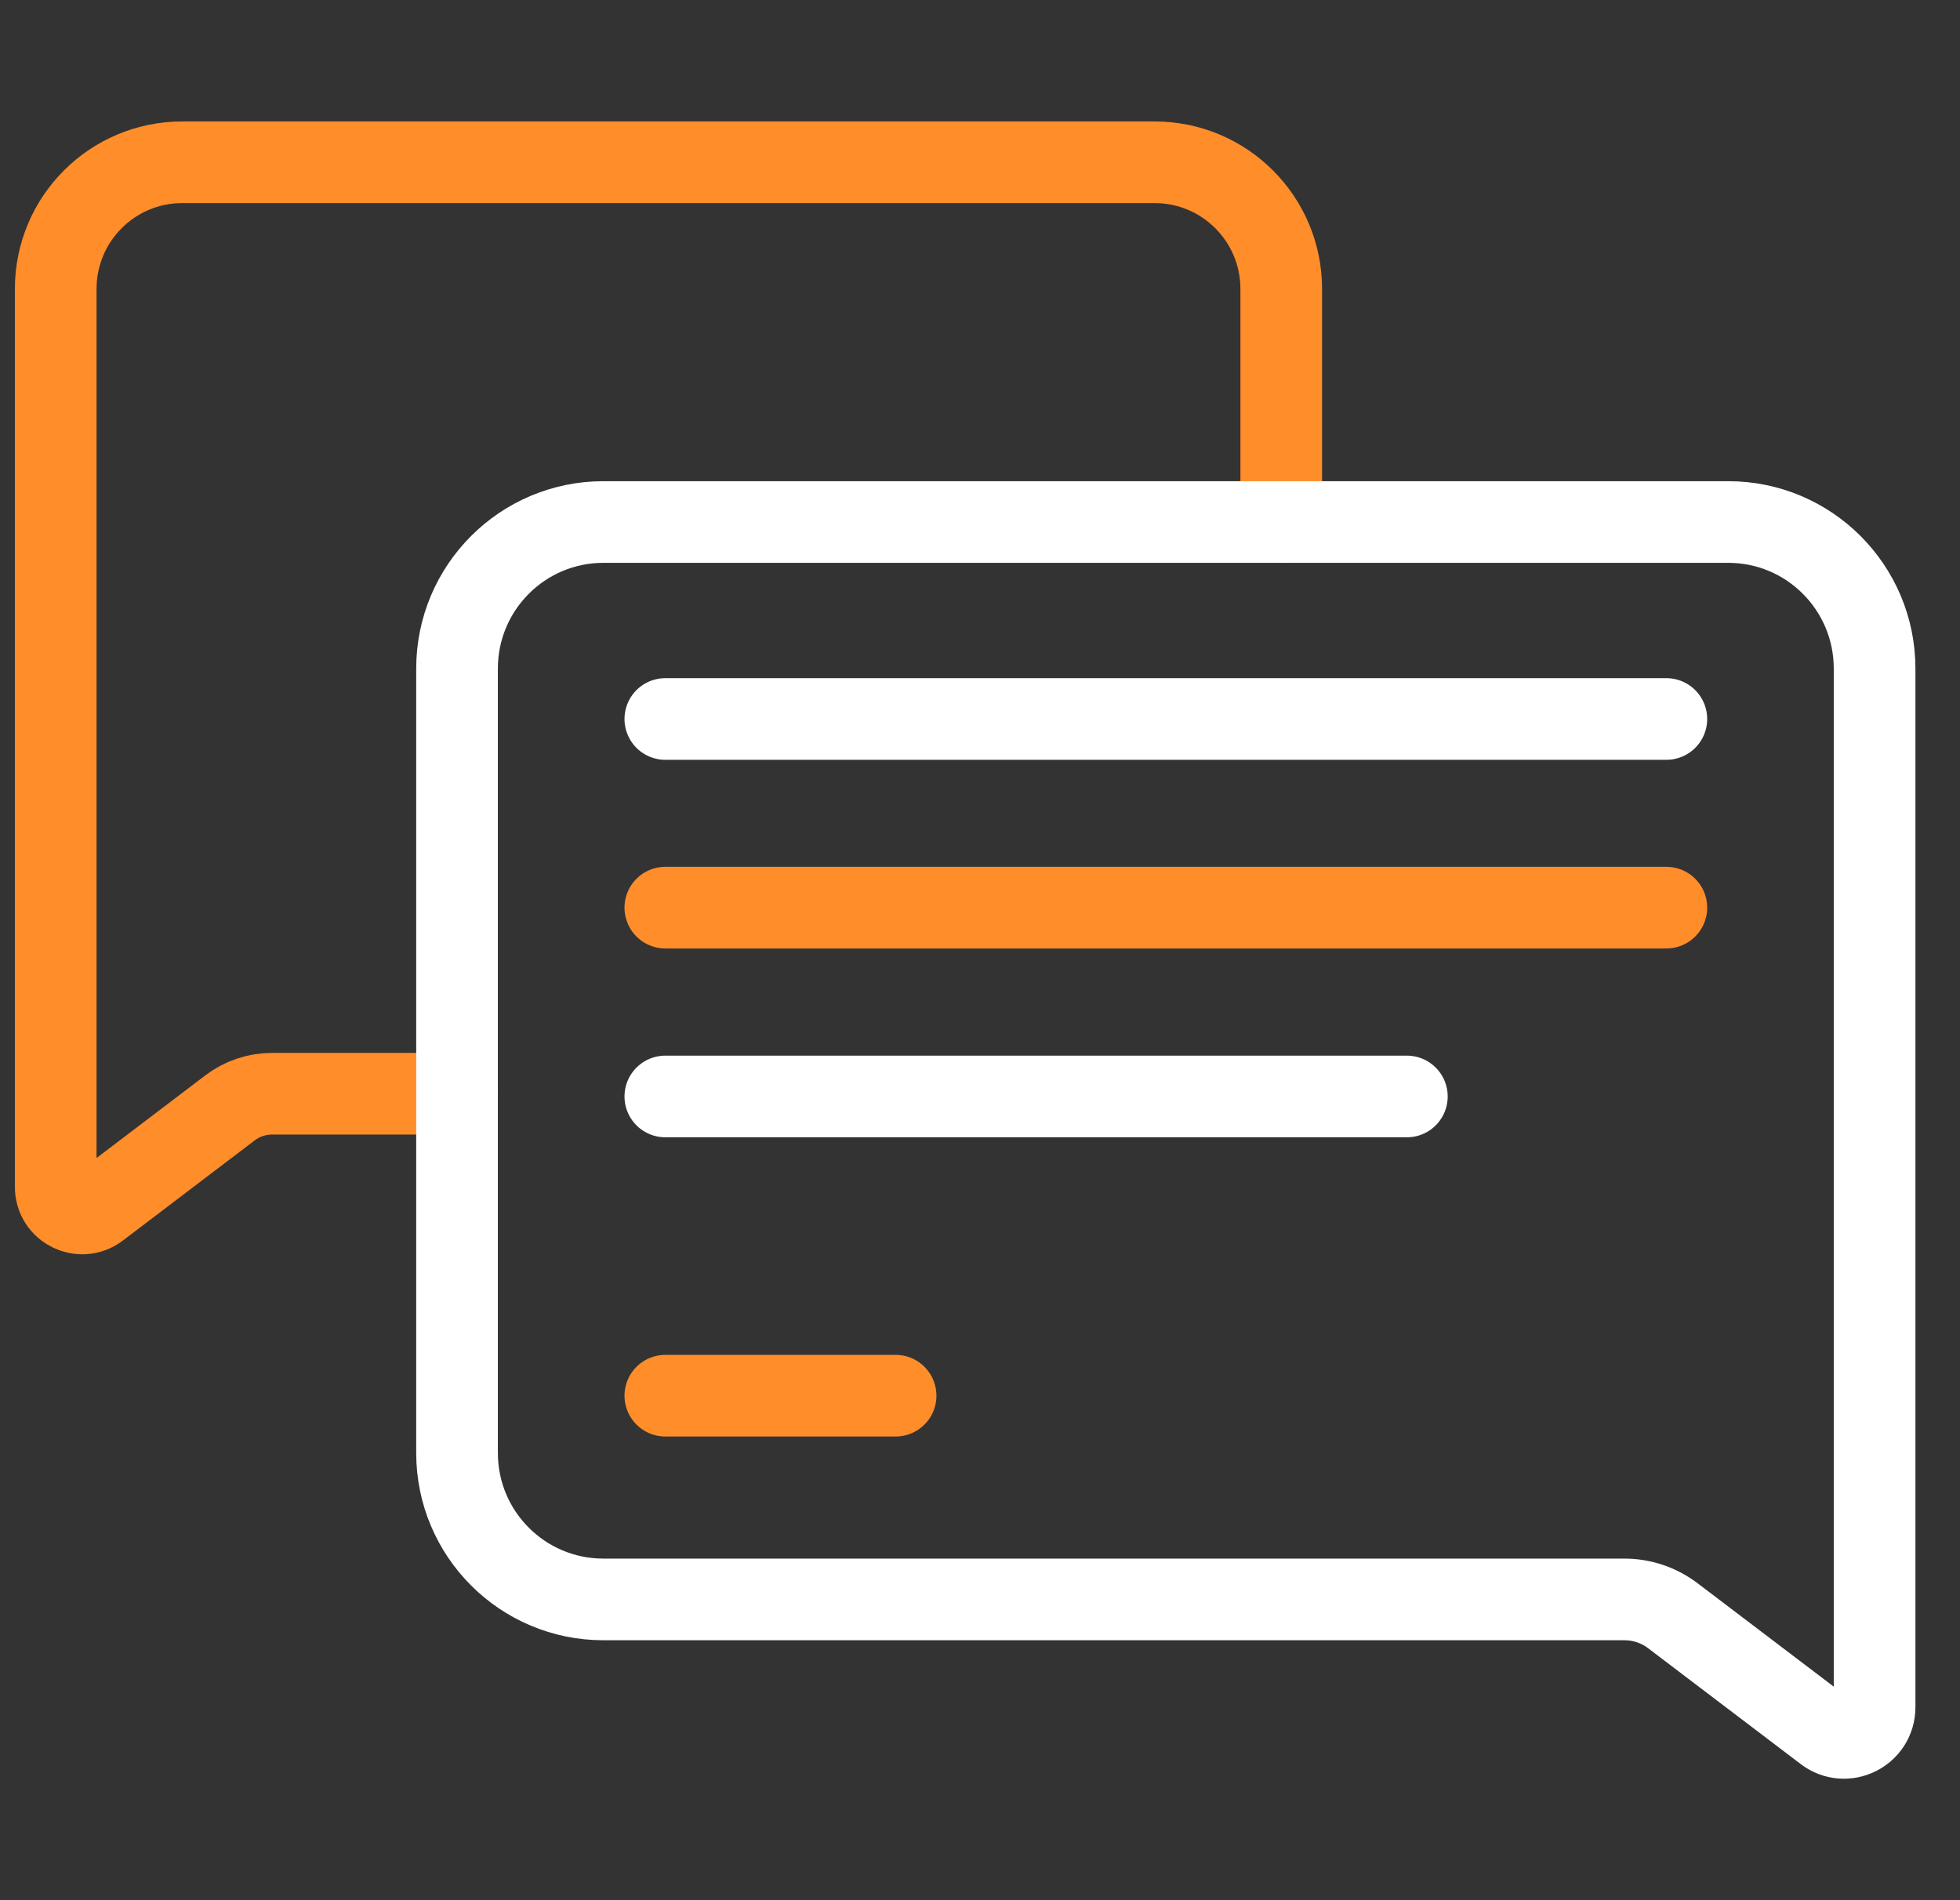
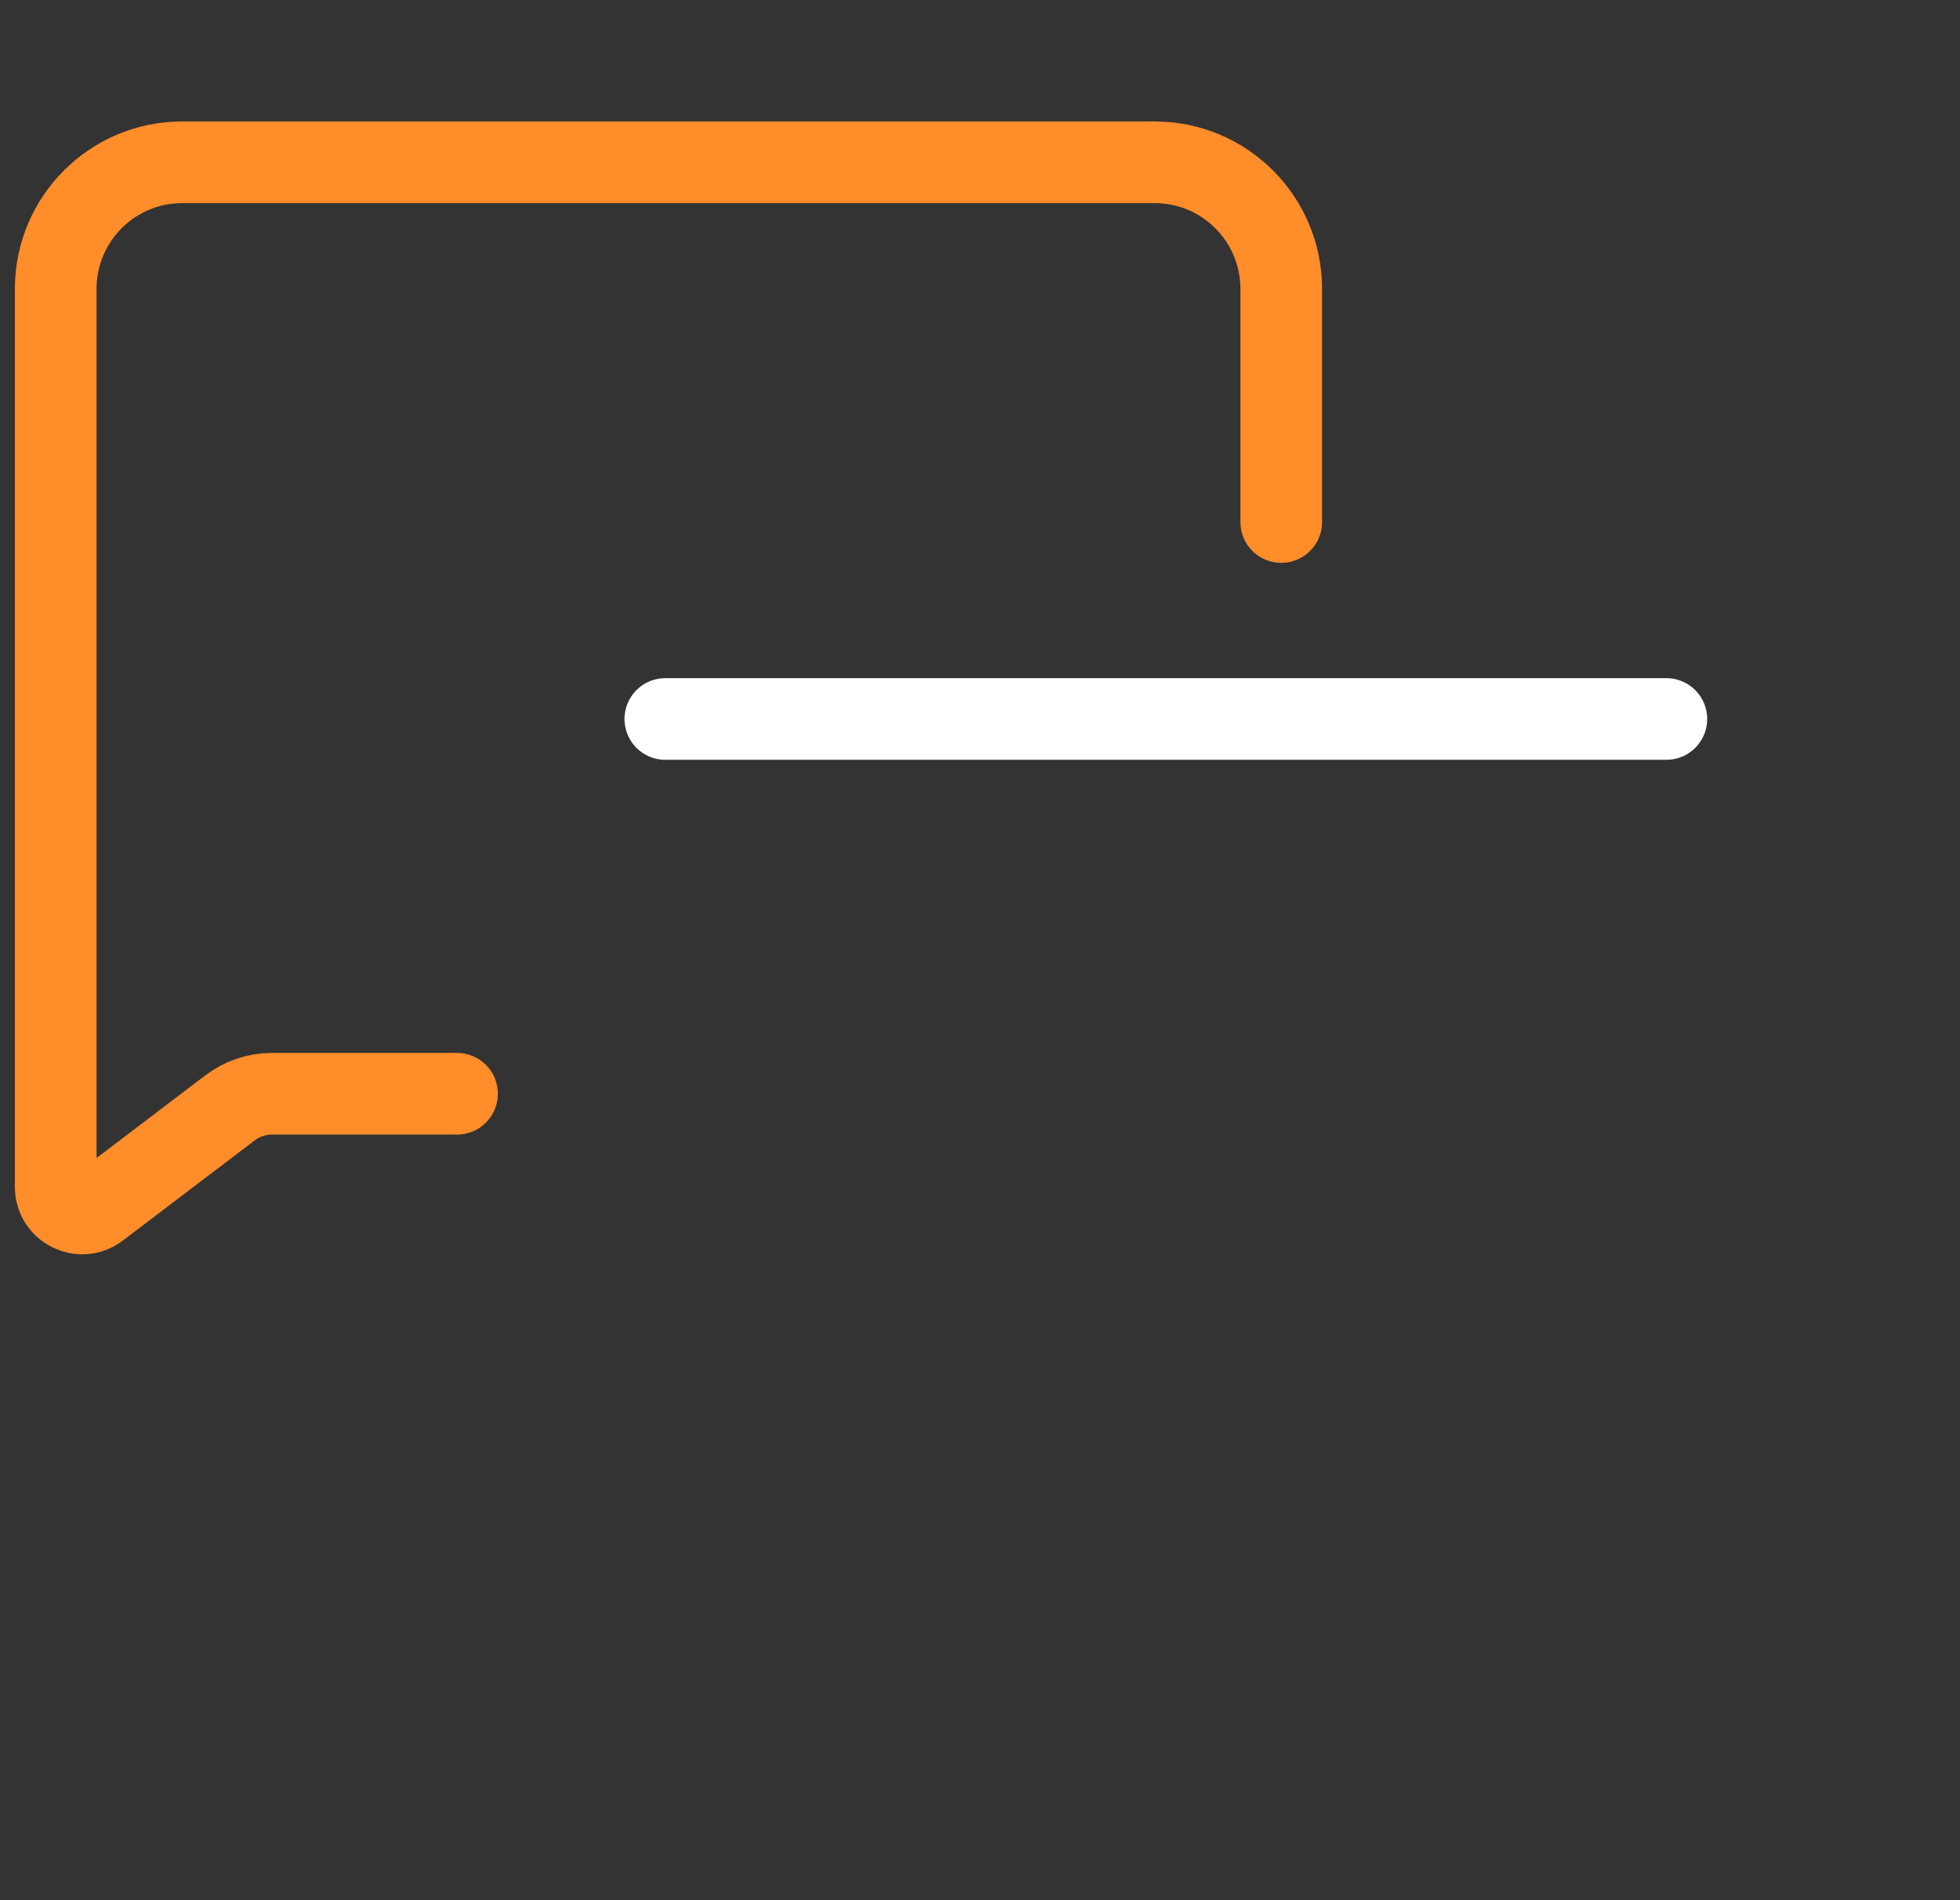
<svg xmlns="http://www.w3.org/2000/svg" width="33" height="32" viewBox="0 0 33 32" fill="none">
  <rect x="0" y="0" width="33" height="32" fill="#333333" stroke="none" />
  <g clip-path="url(#clip0_28_119)">
    <path d="M21.572 8.791V4.866C21.572 3.688 20.618 2.733 19.442 2.733H3.067C1.891 2.733 0.938 3.688 0.938 4.866V19.988C0.938 20.357 1.359 20.567 1.653 20.344L3.873 18.657C4.076 18.503 4.324 18.419 4.579 18.419H7.695" stroke="#FF8D2A" stroke-width="1.375" stroke-miterlimit="10" stroke-linecap="round" />
    <path d="M11.202 12.108H28.056" stroke="white" stroke-width="1.375" stroke-miterlimit="10" stroke-linecap="round" />
-     <path d="M11.202 15.285H28.056" stroke="#FF8D2A" stroke-width="1.375" stroke-miterlimit="10" stroke-linecap="round" />
-     <path d="M11.202 18.465H23.687" stroke="white" stroke-width="1.375" stroke-miterlimit="10" stroke-linecap="round" />
-     <path d="M11.202 23.504H15.079" stroke="#FF8D2A" stroke-width="1.375" stroke-miterlimit="10" stroke-linecap="round" />
-     <path d="M30.735 29.161L28.167 27.211C27.932 27.032 27.645 26.935 27.35 26.935H10.159C8.798 26.935 7.695 25.831 7.695 24.468V11.259C7.695 9.896 8.798 8.791 10.159 8.791H29.099C30.459 8.791 31.562 9.896 31.562 11.259V28.749C31.562 29.177 31.074 29.419 30.735 29.161Z" stroke="white" stroke-width="1.375" stroke-miterlimit="10" stroke-linecap="round" />
  </g>
  <defs>
    <clipPath id="clip0_28_119">
      <rect width="32" height="32" fill="white" transform="translate(0.25)" />
    </clipPath>
  </defs>
</svg>